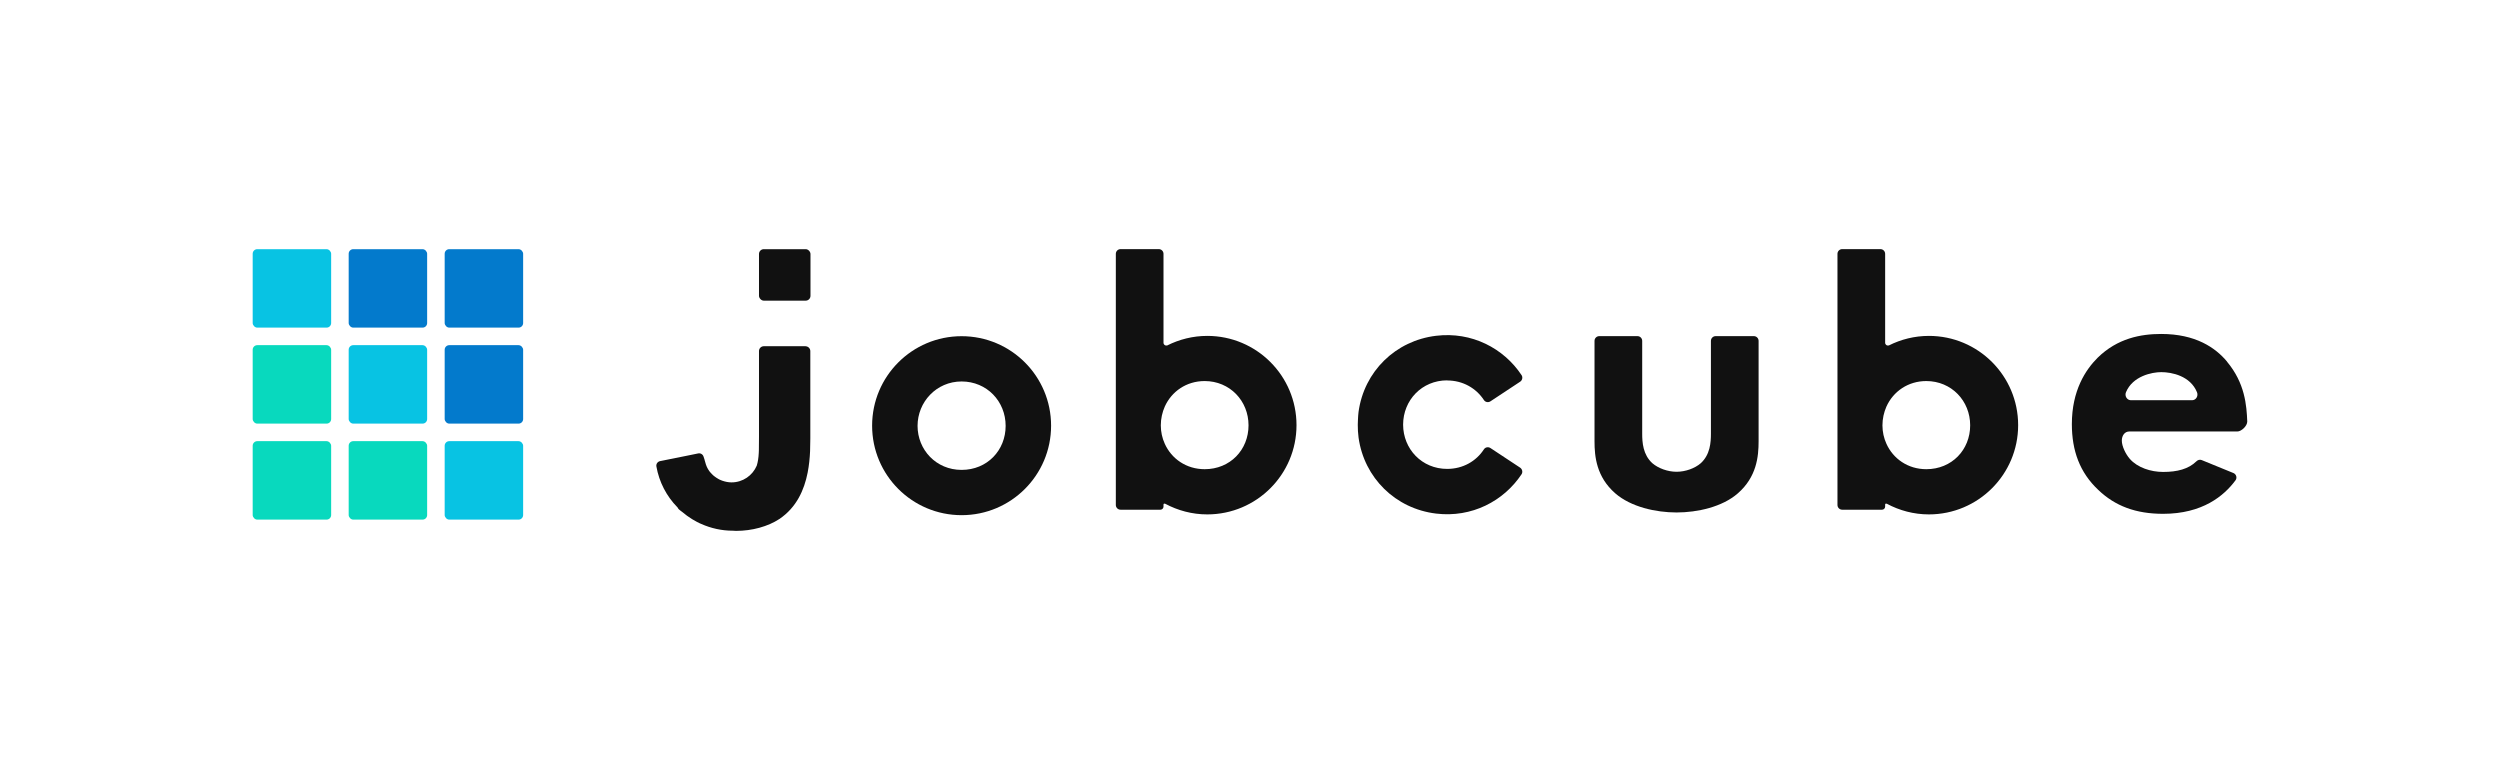
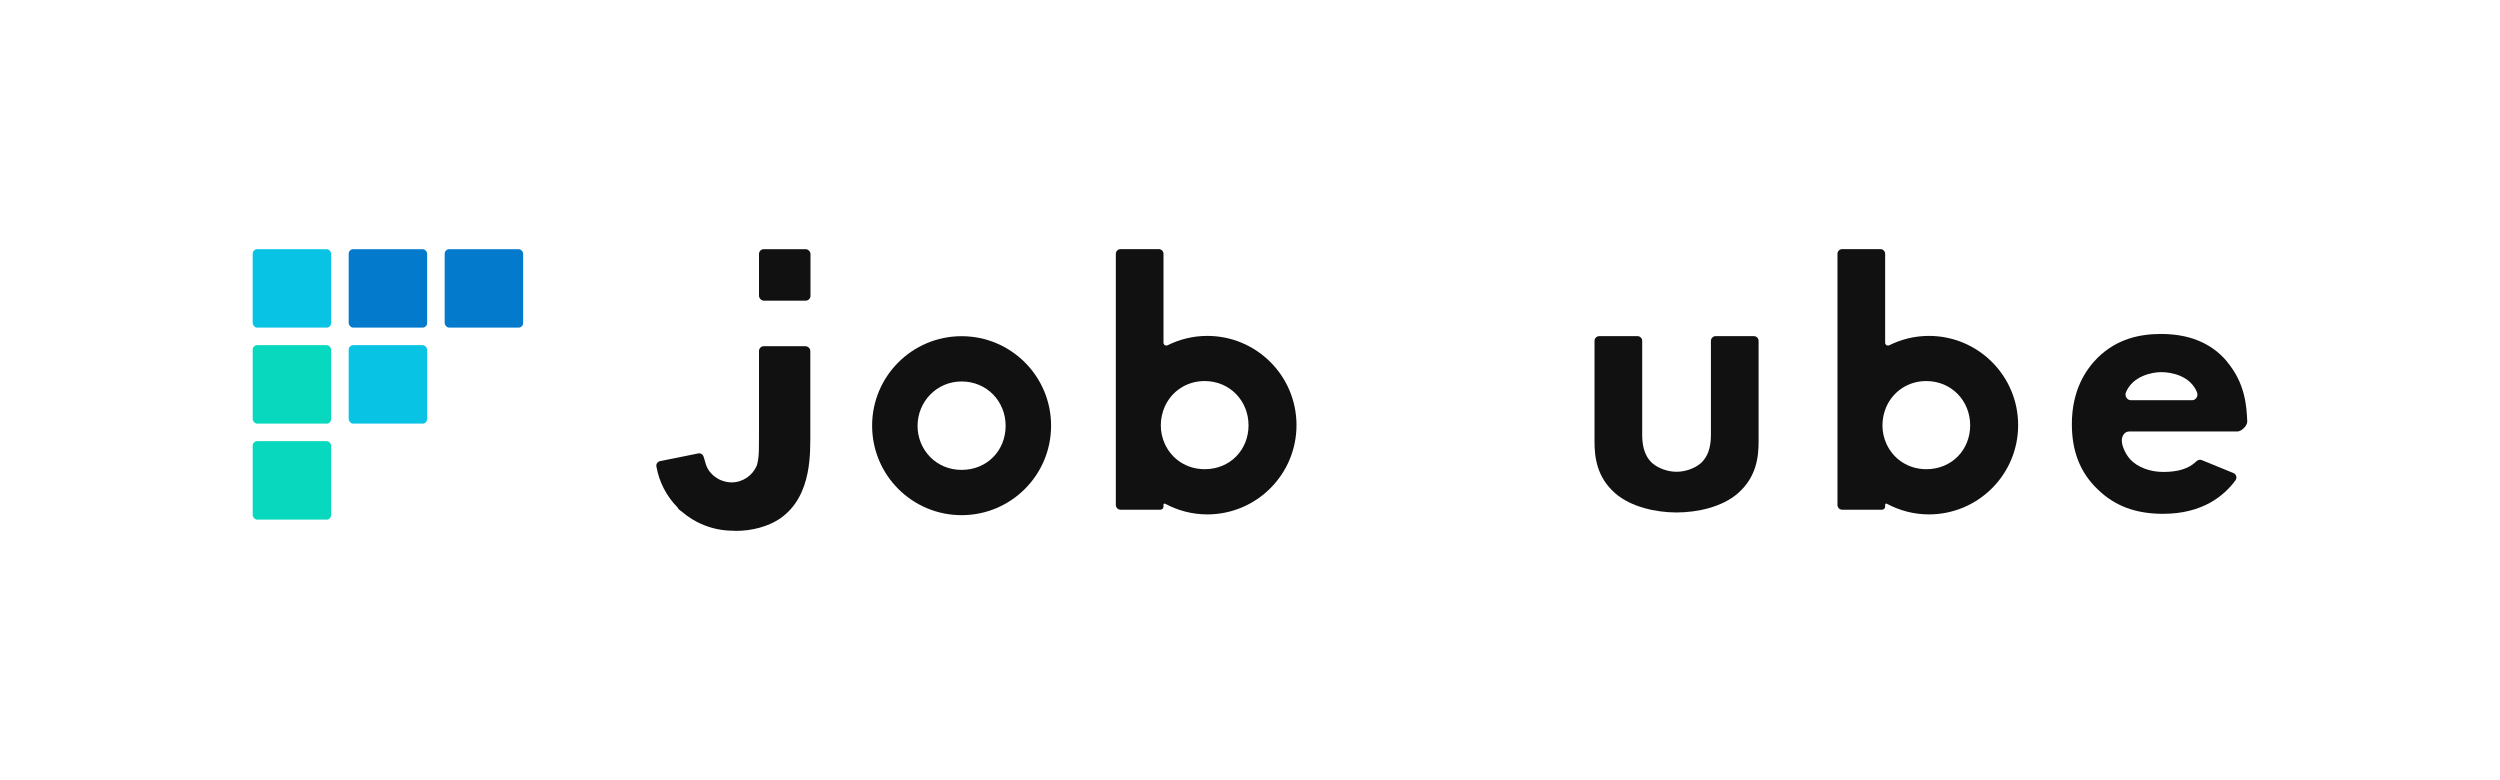
<svg xmlns="http://www.w3.org/2000/svg" id="Layer_2" viewBox="0 0 426.32 133">
  <defs>
    <style>.cls-1{fill:none;}.cls-2{fill:#037acc;}.cls-3{fill:#08c3e3;}.cls-4{fill:#08d9be;}.cls-5{fill:#111;}</style>
  </defs>
  <g id="Layer_1-2">
    <rect class="cls-1" width="426.32" height="133" />
    <path class="cls-5" d="m299.08,57.32h-6.51c-.45,0-.81.36-.81.81v15.8c0,1.53-.13,3.6-1.73,5.06-1,.87-2.6,1.46-4.13,1.46s-3.13-.6-4.13-1.46c-1.6-1.46-1.73-3.53-1.73-5.06v-15.8c0-.45-.36-.81-.81-.81h-6.51c-.45,0-.81.36-.81.81v17.13c0,2.6.33,6.06,3.53,8.86,2.67,2.33,6.93,3.27,10.46,3.27s7.8-.93,10.46-3.27c3.2-2.8,3.53-6.26,3.53-8.86v-17.13c0-.45-.36-.81-.81-.81Z" />
-     <path class="cls-5" d="m163.98,57.33c-8.43,0-15.26,6.83-15.26,15.26s6.83,15.26,15.26,15.26,15.26-6.83,15.26-15.26-6.83-15.26-15.26-15.26Zm0,22.8c-4.37,0-7.51-3.45-7.51-7.51s3.2-7.57,7.51-7.57,7.51,3.39,7.51,7.57-3.14,7.51-7.51,7.51Z" />
+     <path class="cls-5" d="m163.98,57.33c-8.43,0-15.26,6.83-15.26,15.26s6.83,15.26,15.26,15.26,15.26-6.83,15.26-15.26-6.83-15.26-15.26-15.26Zm0,22.8c-4.37,0-7.51-3.45-7.51-7.51s3.2-7.57,7.51-7.57,7.51,3.39,7.51,7.57-3.14,7.51-7.51,7.51" />
    <path class="cls-5" d="m379.78,61.67c-2-2.4-5.39-4.72-11.24-4.72-3.46,0-7.45.73-10.84,4.06-2.06,2.06-4.39,5.59-4.39,11.31,0,4.52,1.33,8.24,4.52,11.24,2.86,2.73,6.38,4.06,11.04,4.06,6.71,0,10.39-3.06,12.35-5.72.31-.42.13-1.03-.35-1.23l-5.41-2.21c-.31-.13-.66-.04-.9.2-1.37,1.34-3.3,1.82-5.69,1.82-2.08,0-4.36-.73-5.67-2.22-.7-.79-1.37-2.16-1.37-3.12,0-.82.46-1.56,1.28-1.56h18.44c.64,0,1.67-.91,1.67-1.7-.11-2.75-.39-6.54-3.45-10.2Zm-5.97,6.58h-10.43c-.67,0-1.11-.73-.84-1.37,1.15-2.74,4.39-3.42,6.02-3.42,1.79,0,4.96.64,6.09,3.43.26.64-.17,1.36-.84,1.36Z" />
-     <path class="cls-5" d="m246.78,64.88c2.7,0,4.95,1.33,6.27,3.34.24.37.74.46,1.11.22l5.07-3.35c.37-.24.48-.75.24-1.12-3.05-4.59-8.5-7.44-14.57-6.71-6.92.83-12.28,6.07-13.23,12.98-.1.74-.13,2.18-.13,2.18,0,.72.03,1.45.13,2.18.95,6.9,6.31,12.15,13.23,12.98,6.07.73,11.52-2.12,14.57-6.71.24-.37.12-.87-.24-1.12l-5.07-3.35c-.37-.24-.87-.15-1.11.22-1.31,2.02-3.57,3.34-6.27,3.34-4.3,0-7.5-3.37-7.51-7.55.01-4.18,3.21-7.55,7.51-7.55Z" />
    <path class="cls-5" d="m205.87,57.28c-2.46,0-4.78.6-6.83,1.63,0,0,0,0-.01,0-.54.1-.62-.4-.62-.4v-15.22c0-.45-.36-.81-.81-.81h-6.51c-.45,0-.81.36-.81.81v42.82c0,.45.36.81.81.81h6.79c.29,0,.53-.24.53-.53v-.34c0-.09.05-.24.3-.14,0,0,0,0,0,0,2.14,1.14,4.57,1.81,7.16,1.81,8.4,0,15.22-6.81,15.22-15.22s-6.81-15.22-15.22-15.22Zm-.44,22.73c-3.15,0-5.66-1.8-6.8-4.33-.44-.97-.68-2.03-.68-3.15s.25-2.23.68-3.2c1.16-2.57,3.68-4.35,6.8-4.35,4.29,0,7.48,3.37,7.48,7.55s-3.13,7.48-7.48,7.48Z" />
    <path class="cls-5" d="m328.93,57.28c-2.46,0-4.78.6-6.83,1.63,0,0,0,0-.01,0-.54.1-.62-.4-.62-.4v-15.22c0-.45-.36-.81-.81-.81h-6.51c-.45,0-.81.36-.81.81v42.82c0,.45.36.81.81.81h6.79c.29,0,.53-.24.53-.53v-.34c0-.09.05-.24.3-.14,0,0,0,0,0,0,2.14,1.14,4.57,1.81,7.16,1.81,8.4,0,15.22-6.81,15.22-15.22s-6.81-15.22-15.22-15.22Zm-.44,22.73c-3.15,0-5.66-1.8-6.8-4.33-.44-.97-.68-2.03-.68-3.15s.25-2.23.68-3.2c1.16-2.57,3.68-4.35,6.8-4.35,4.29,0,7.48,3.37,7.48,7.55s-3.13,7.48-7.48,7.48Z" />
    <rect class="cls-5" x="129.43" y="42.49" width="8.78" height="8.78" rx=".82" ry=".82" />
    <path class="cls-5" d="m137.41,59.04h-7.16c-.45,0-.82.37-.82.82v14.64c0,.83,0,1.58-.02,2.27,0,.16,0,.32-.02.47-.04.8-.14,1.51-.34,2.16-.71,1.68-2.37,2.86-4.31,2.86-.53,0-1.04-.11-1.52-.27-.18-.07-.37-.13-.54-.22-.07-.03-.13-.07-.2-.11-.24-.14-.48-.29-.7-.47-.03-.02-.06-.05-.09-.07-.2-.17-.38-.37-.56-.57-.06-.07-.13-.14-.18-.22-.08-.11-.15-.23-.22-.34-.29-.48-.44-1.03-.59-1.6h.01c-.05-.16-.12-.31-.16-.47-.1-.42-.51-.69-.93-.6l-2.01.41-4.48.9c-.42.08-.71.48-.64.9.47,2.69,1.74,5.09,3.57,6.96.03.03.05.06.07.08.05.11.11.21.2.29.19.17.39.31.59.46.51.44,1.05.83,1.62,1.18.04.02.07.04.11.07.25.15.5.29.76.43.14.07.28.14.42.21.11.05.23.1.34.15,1.63.72,3.44,1.14,5.34,1.14,0,0,0,0,.01,0,.19,0,.39.03.57.03,2.71,0,5.42-.74,7.38-2.03,2.93-1.98,4.23-4.95,4.81-7.88.25-1.27.37-2.52.42-3.69.03-.75.04-1.47.04-2.12v-14.94c0-.45-.37-.82-.82-.82Zm-24.24,24.04h0c.06.13.13.25.2.38-.06-.13-.14-.25-.2-.38Z" />
    <rect class="cls-2" x="75.83" y="42.49" width="13.38" height="13.38" rx=".78" ry=".78" />
-     <rect class="cls-2" x="75.83" y="58.86" width="13.38" height="13.38" rx=".78" ry=".78" />
    <rect class="cls-3" x="59.46" y="58.86" width="13.38" height="13.38" rx=".78" ry=".78" />
    <rect class="cls-4" x="43.09" y="58.86" width="13.38" height="13.38" rx=".78" ry=".78" />
    <rect class="cls-4" x="43.09" y="75.23" width="13.38" height="13.38" rx=".78" ry=".78" />
-     <rect class="cls-4" x="59.46" y="75.23" width="13.38" height="13.38" rx=".78" ry=".78" />
-     <rect class="cls-3" x="75.83" y="75.23" width="13.38" height="13.38" rx=".78" ry=".78" />
    <rect class="cls-3" x="43.09" y="42.49" width="13.38" height="13.38" rx=".78" ry=".78" />
    <rect class="cls-2" x="59.46" y="42.49" width="13.38" height="13.38" rx=".78" ry=".78" />
  </g>
</svg>